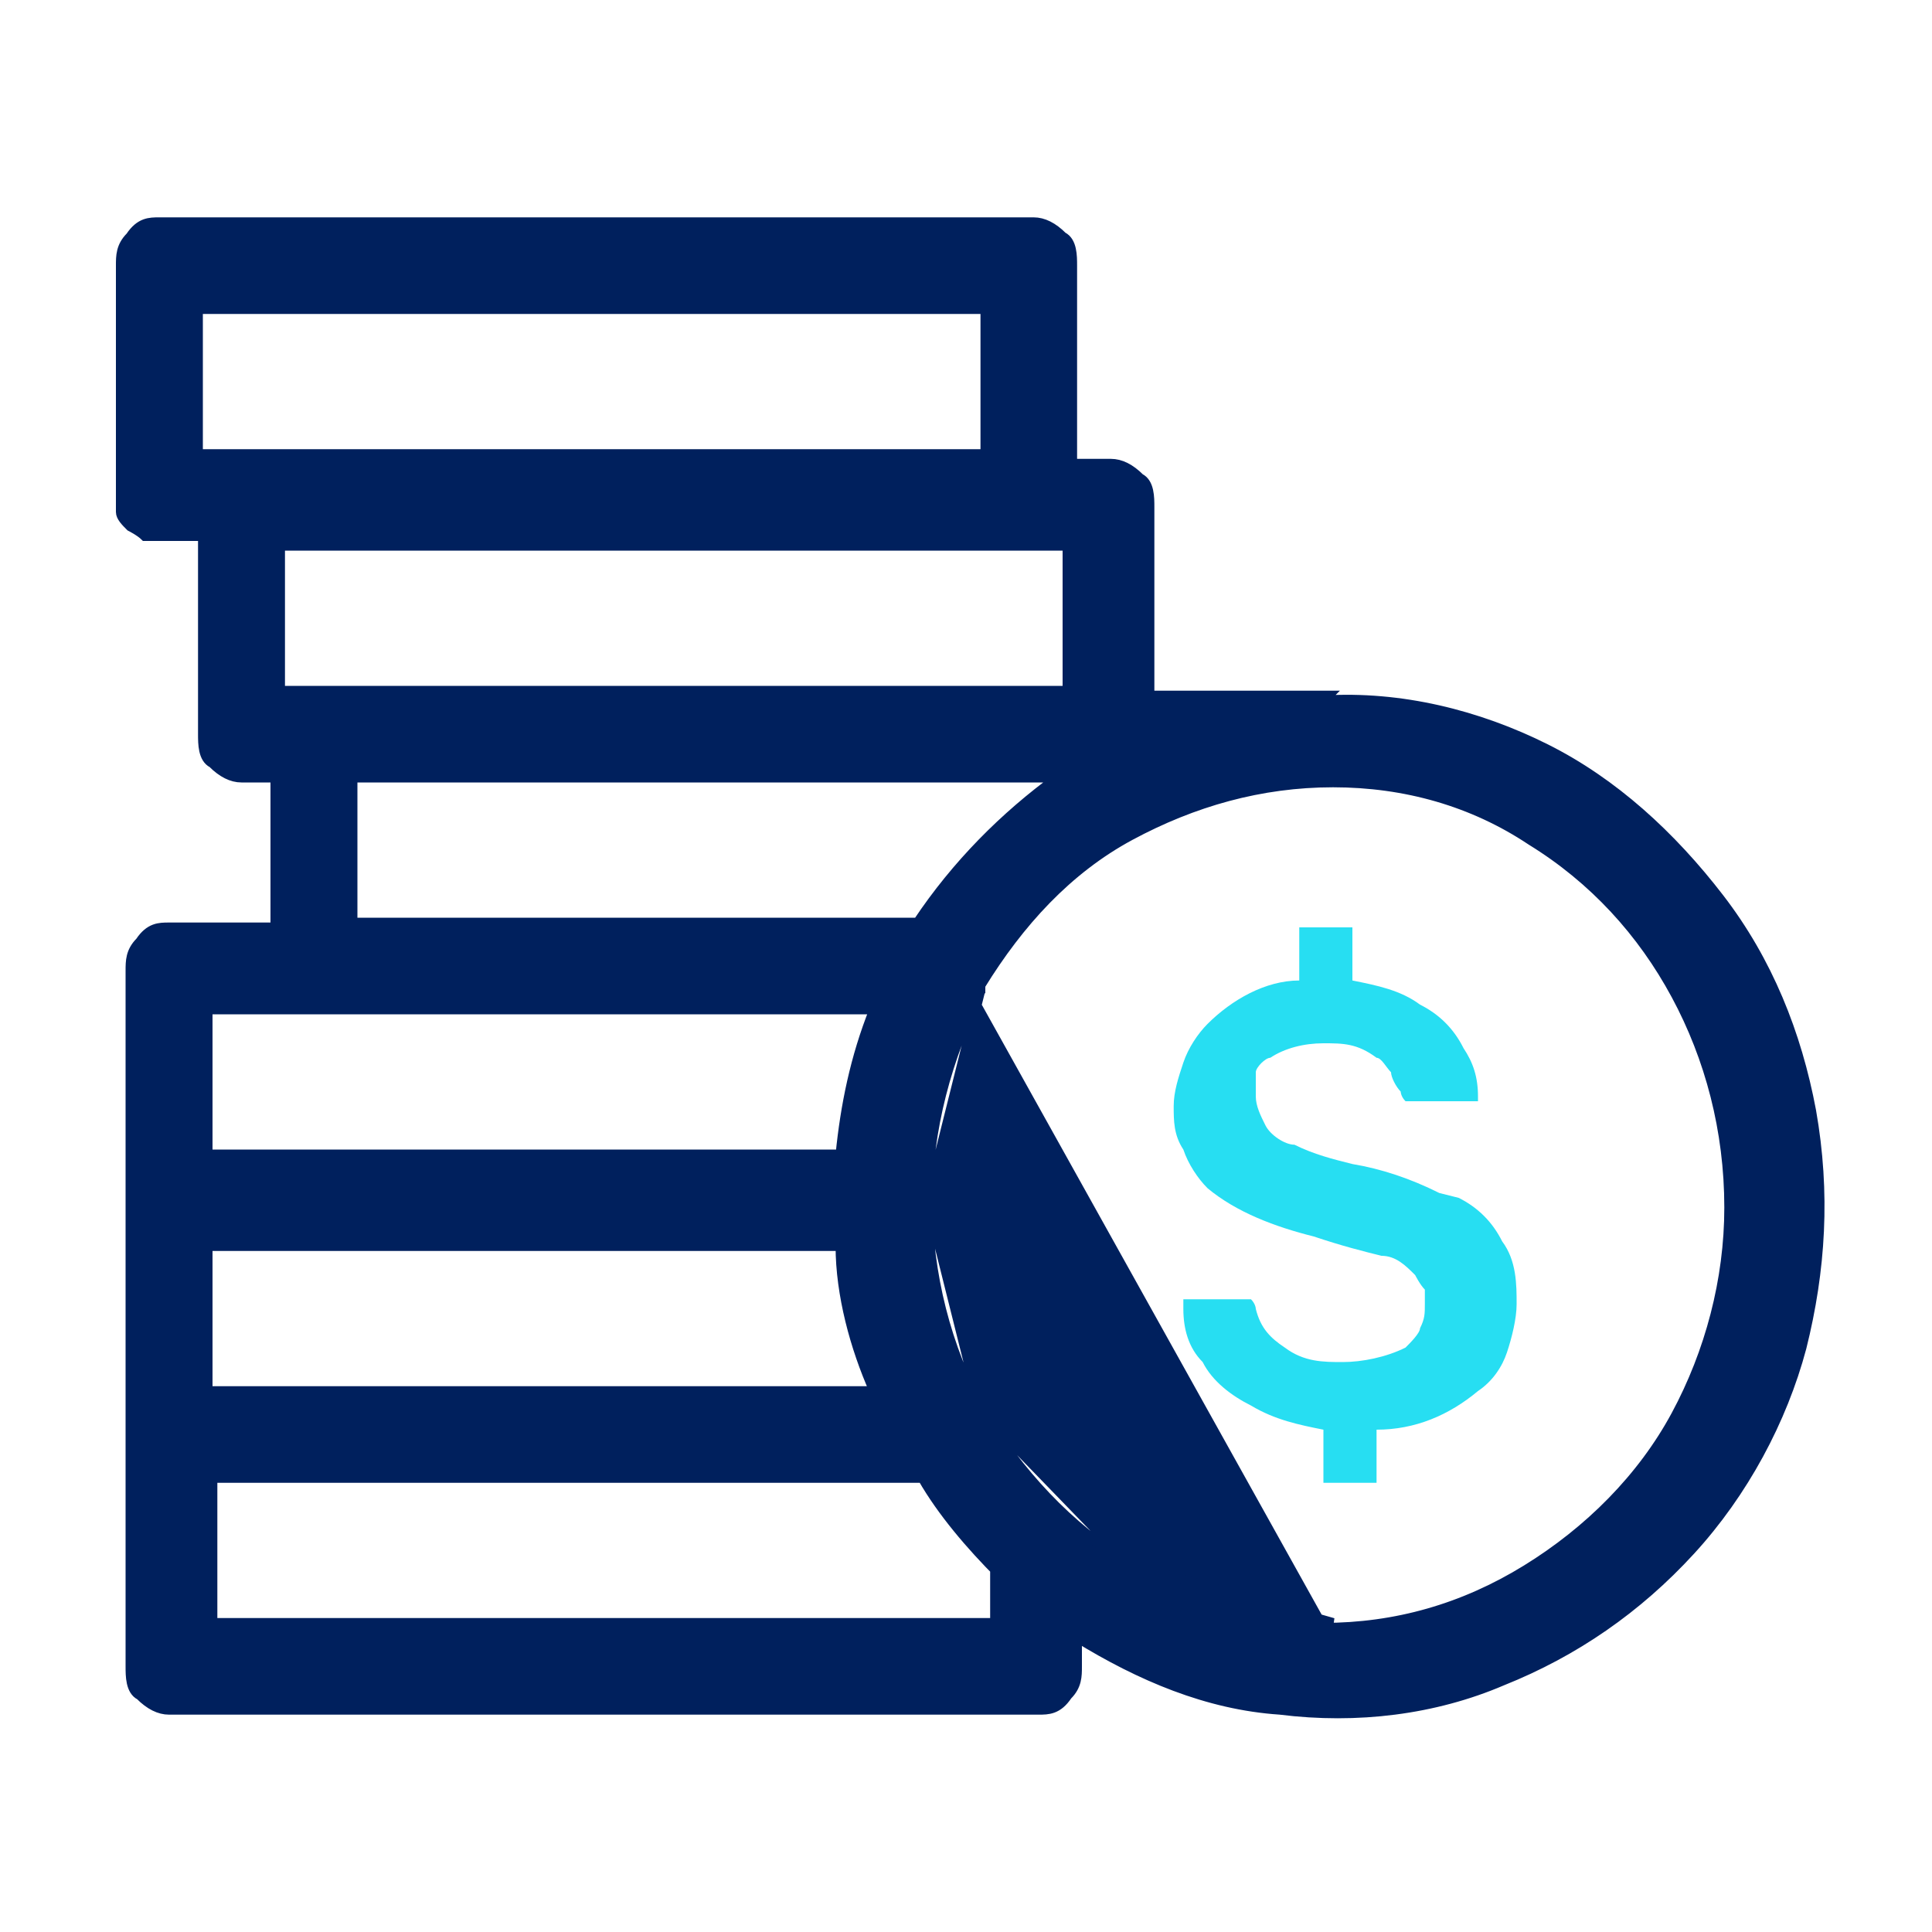
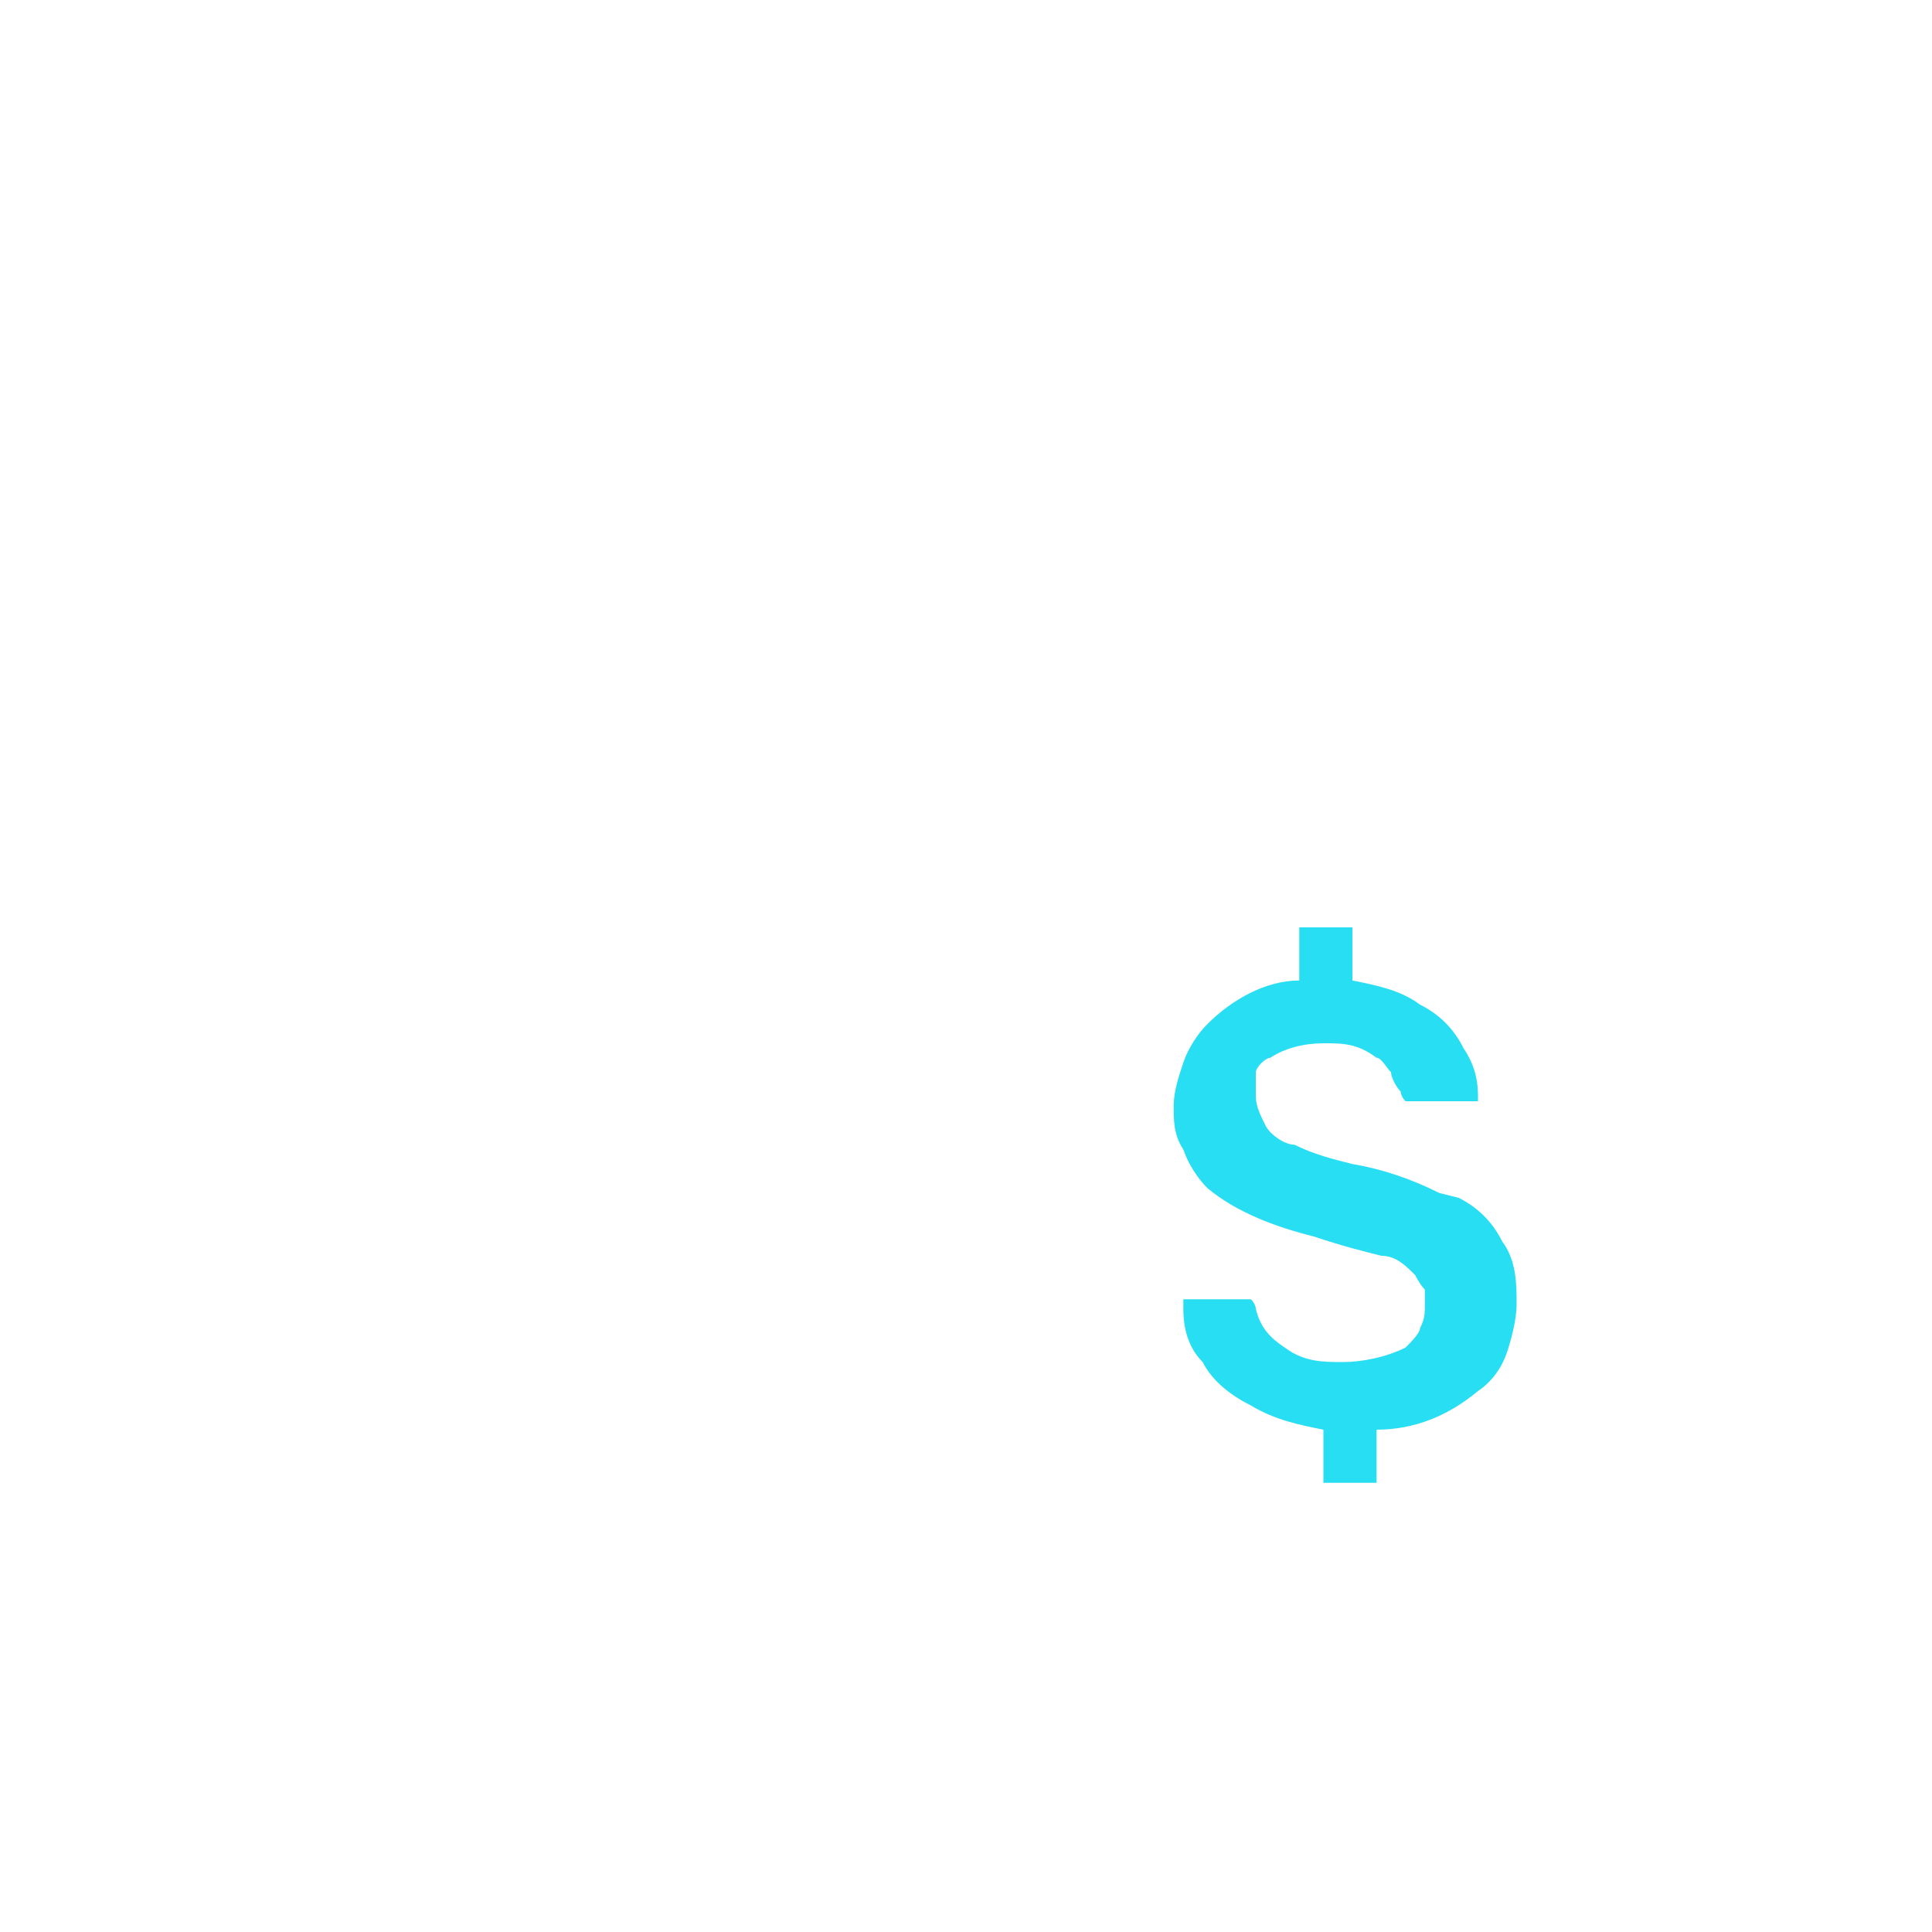
<svg xmlns="http://www.w3.org/2000/svg" width="40" height="40" viewBox="0 0 40 40">
  <defs>
    <style> .cls-1 { fill: #00205d; stroke: #00205d; stroke-width: .2px; } .cls-2 { fill: #27def2; } </style>
  </defs>
  <g>
    <g id="Layer_1">
      <g id="Frame_6">
        <g id="Camada_2">
          <g id="Camada_1">
            <path id="Vector" class="cls-2" d="M29.8,24.7c-.6-.3-1.2-.5-1.8-.6-.4-.1-.8-.2-1.2-.4-.2,0-.5-.2-.6-.4-.1-.2-.2-.4-.2-.6,0-.2,0-.3,0-.5,0-.1.2-.3.3-.3.3-.2.7-.3,1.1-.3.4,0,.7,0,1.1.3.1,0,.2.2.3.3,0,.1.1.3.2.4,0,0,0,.1.1.2,0,0,.1,0,.2,0h1.2s0,0,.1,0c0,0,0,0,0,0,0,0,0,0,0,0,0,0,0,0,0-.1,0-.4-.1-.7-.3-1-.2-.4-.5-.7-.9-.9-.4-.3-.9-.4-1.4-.5v-.9s0,0,0-.1c0,0,0,0,0-.1,0,0,0,0,0,0,0,0,0,0-.1,0h-.8c0,0-.2,0-.2,0,0,0,0,0,0,.1,0,0,0,0,0,.1v.9c-.7,0-1.4.4-1.9.9-.2.2-.4.5-.5.8s-.2.6-.2.9c0,.3,0,.6.2.9.1.3.3.6.5.8.6.5,1.4.8,2.2,1,.6.2,1,.3,1.4.4.3,0,.5.2.7.4,0,0,.1.2.2.3,0,.1,0,.2,0,.3,0,.2,0,.3-.1.5,0,.1-.2.3-.3.4-.4.2-.9.3-1.3.3-.4,0-.8,0-1.2-.3-.3-.2-.5-.4-.6-.8,0,0,0-.1-.1-.2,0,0-.2,0-.2,0h-1.1s0,0-.1,0c0,0,0,0,0,0,0,0,0,.1,0,.2,0,.4.1.8.4,1.1.2.4.6.7,1,.9.5.3,1,.4,1.5.5v.9s0,0,0,.1c0,0,0,0,0,.1,0,0,.1,0,.2,0h.8s0,0,.1,0c0,0,0,0,0,0,0,0,0,0,0-.1,0,0,0,0,0-.1v-.9c.8,0,1.5-.3,2.1-.8.3-.2.5-.5.6-.8.1-.3.2-.7.2-1,0-.4,0-.9-.3-1.3-.2-.4-.5-.7-.9-.9Z" />
-             <path id="Vector_2" class="cls-1" d="M23.4,32.4c1.3.8,2.7,1.2,4.2,1.2l-4.2-1.2ZM23.4,32.4c-1.3-.8-2.3-1.9-3.1-3.2M23.4,32.4l-3.1-3.2M20.3,29.2c-.7-1.3-1.1-2.8-1.1-4.4M20.3,29.2l-1.1-4.4M19.2,24.9c0-1.5.4-3,1.1-4.4M19.2,24.9l1.1-4.4M20.3,20.5s0,0,0-.1c.8-1.3,1.8-2.4,3.1-3.1,1.3-.7,2.7-1.1,4.2-1.1,1.5,0,2.9.4,4.1,1.2,1.3.8,2.3,1.9,3,3.2.7,1.3,1.1,2.8,1.1,4.4,0,1.5-.4,3-1.1,4.3-.7,1.3-1.8,2.4-3.1,3.2-1.3.8-2.7,1.2-4.2,1.2l-7.3-13.1ZM27.5,14.4h-3.7v-3.9c0-.2,0-.5-.2-.6-.2-.2-.4-.3-.6-.3h-.8v-4.1c0-.2,0-.5-.2-.6-.2-.2-.4-.3-.6-.3H3.3c-.2,0-.4,0-.6.3-.2.2-.2.4-.2.6v4.8c0,.1,0,.2,0,.3,0,.1.1.2.2.3,0,0,.2.1.3.2.1,0,.2,0,.3,0h.9v4.1c0,.2,0,.5.2.6.2.2.4.3.6.3h.7v3.1h-2.2c-.2,0-.4,0-.6.3-.2.2-.2.4-.2.6v14.4c0,.2,0,.5.2.6.2.2.4.3.6.3h18c.2,0,.4,0,.6-.3.2-.2.2-.4.2-.6v-.6c1.3.8,2.7,1.4,4.2,1.5,1.6.2,3.2,0,4.6-.6,1.5-.6,2.8-1.5,3.9-2.7,1.1-1.2,1.9-2.7,2.3-4.2.4-1.6.5-3.2.2-4.9-.3-1.6-.9-3.1-1.9-4.4-1-1.3-2.2-2.4-3.6-3.1-1.4-.7-3-1.1-4.6-1ZM4.1,6.4h16.3v3H4.1v-3ZM5.8,11.3h16.3v3H5.8v-3ZM7.3,16.1h14.6c-1.1.8-2.1,1.8-2.9,3H7.3v-3ZM17.7,28.8H4.3v-3h13.1c0,1,.3,2.1.7,3h-.3ZM4.3,20.9h13.8c-.4,1-.6,2-.7,3H4.3v-3ZM20.6,32.5v1.1c0,0-16.2,0-16.2,0v-3h14.7c.4.7,1,1.4,1.6,2Z" />
          </g>
        </g>
      </g>
    </g>
  </g>
</svg>